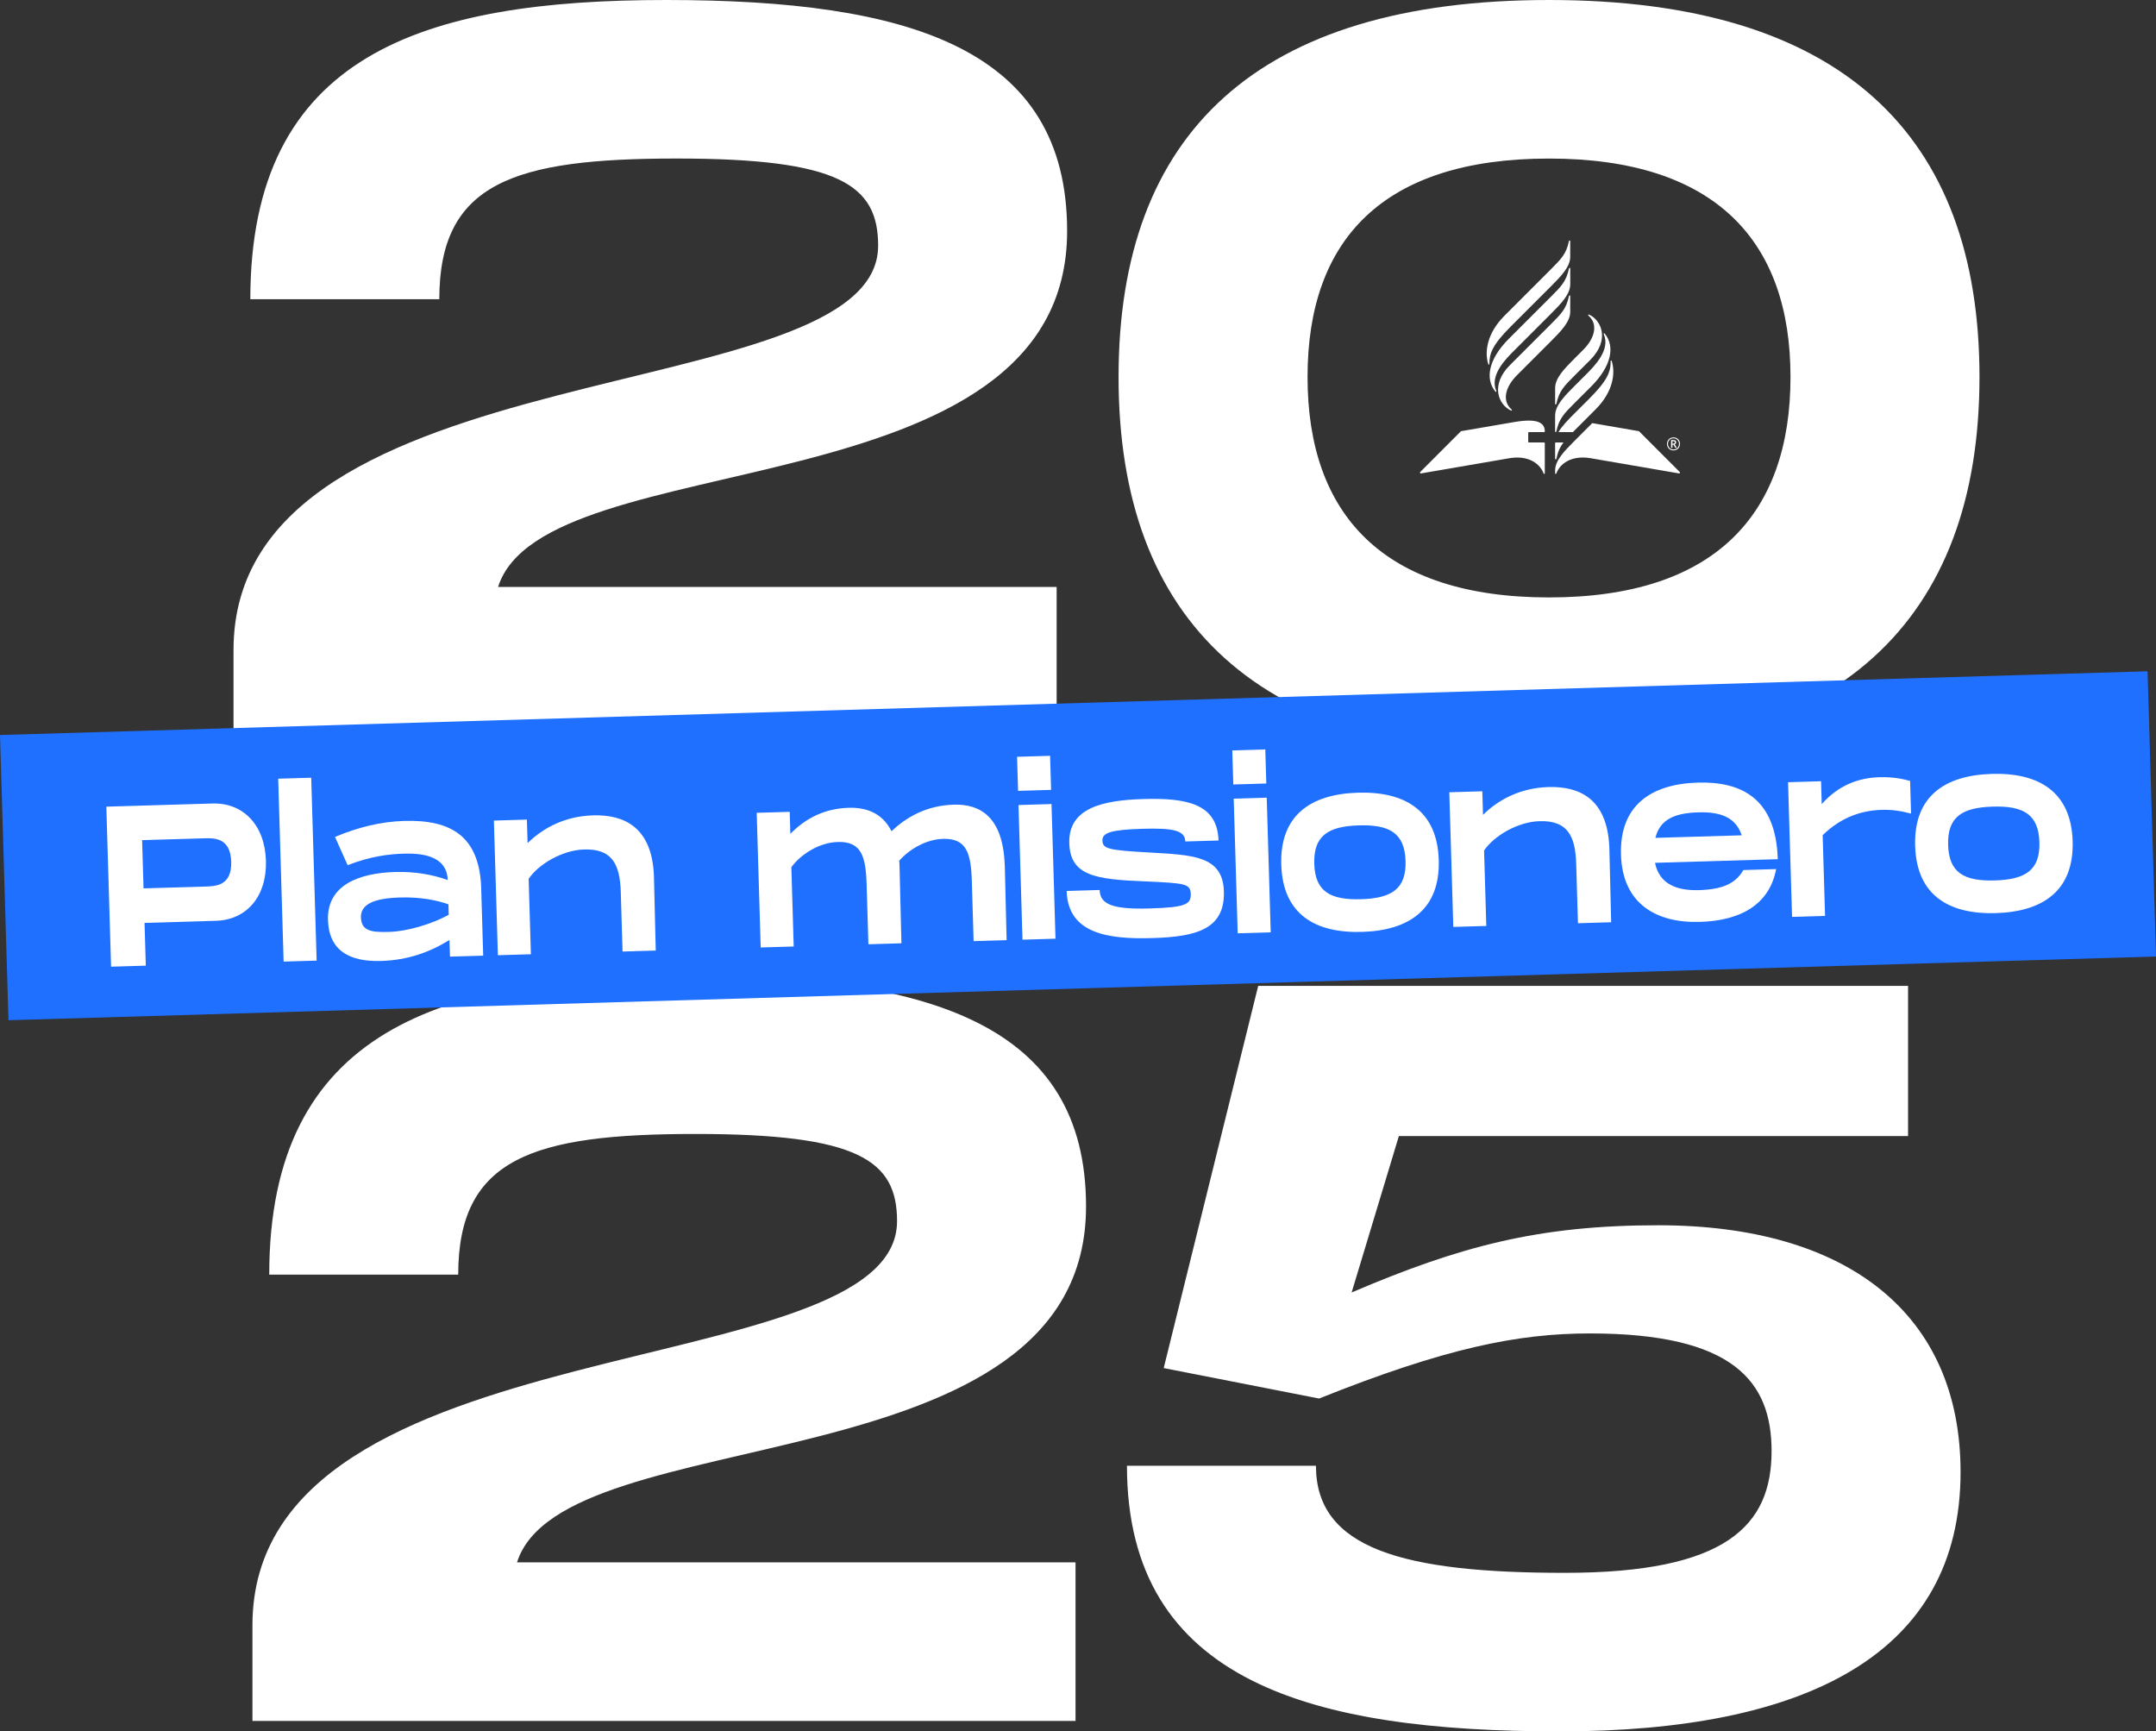
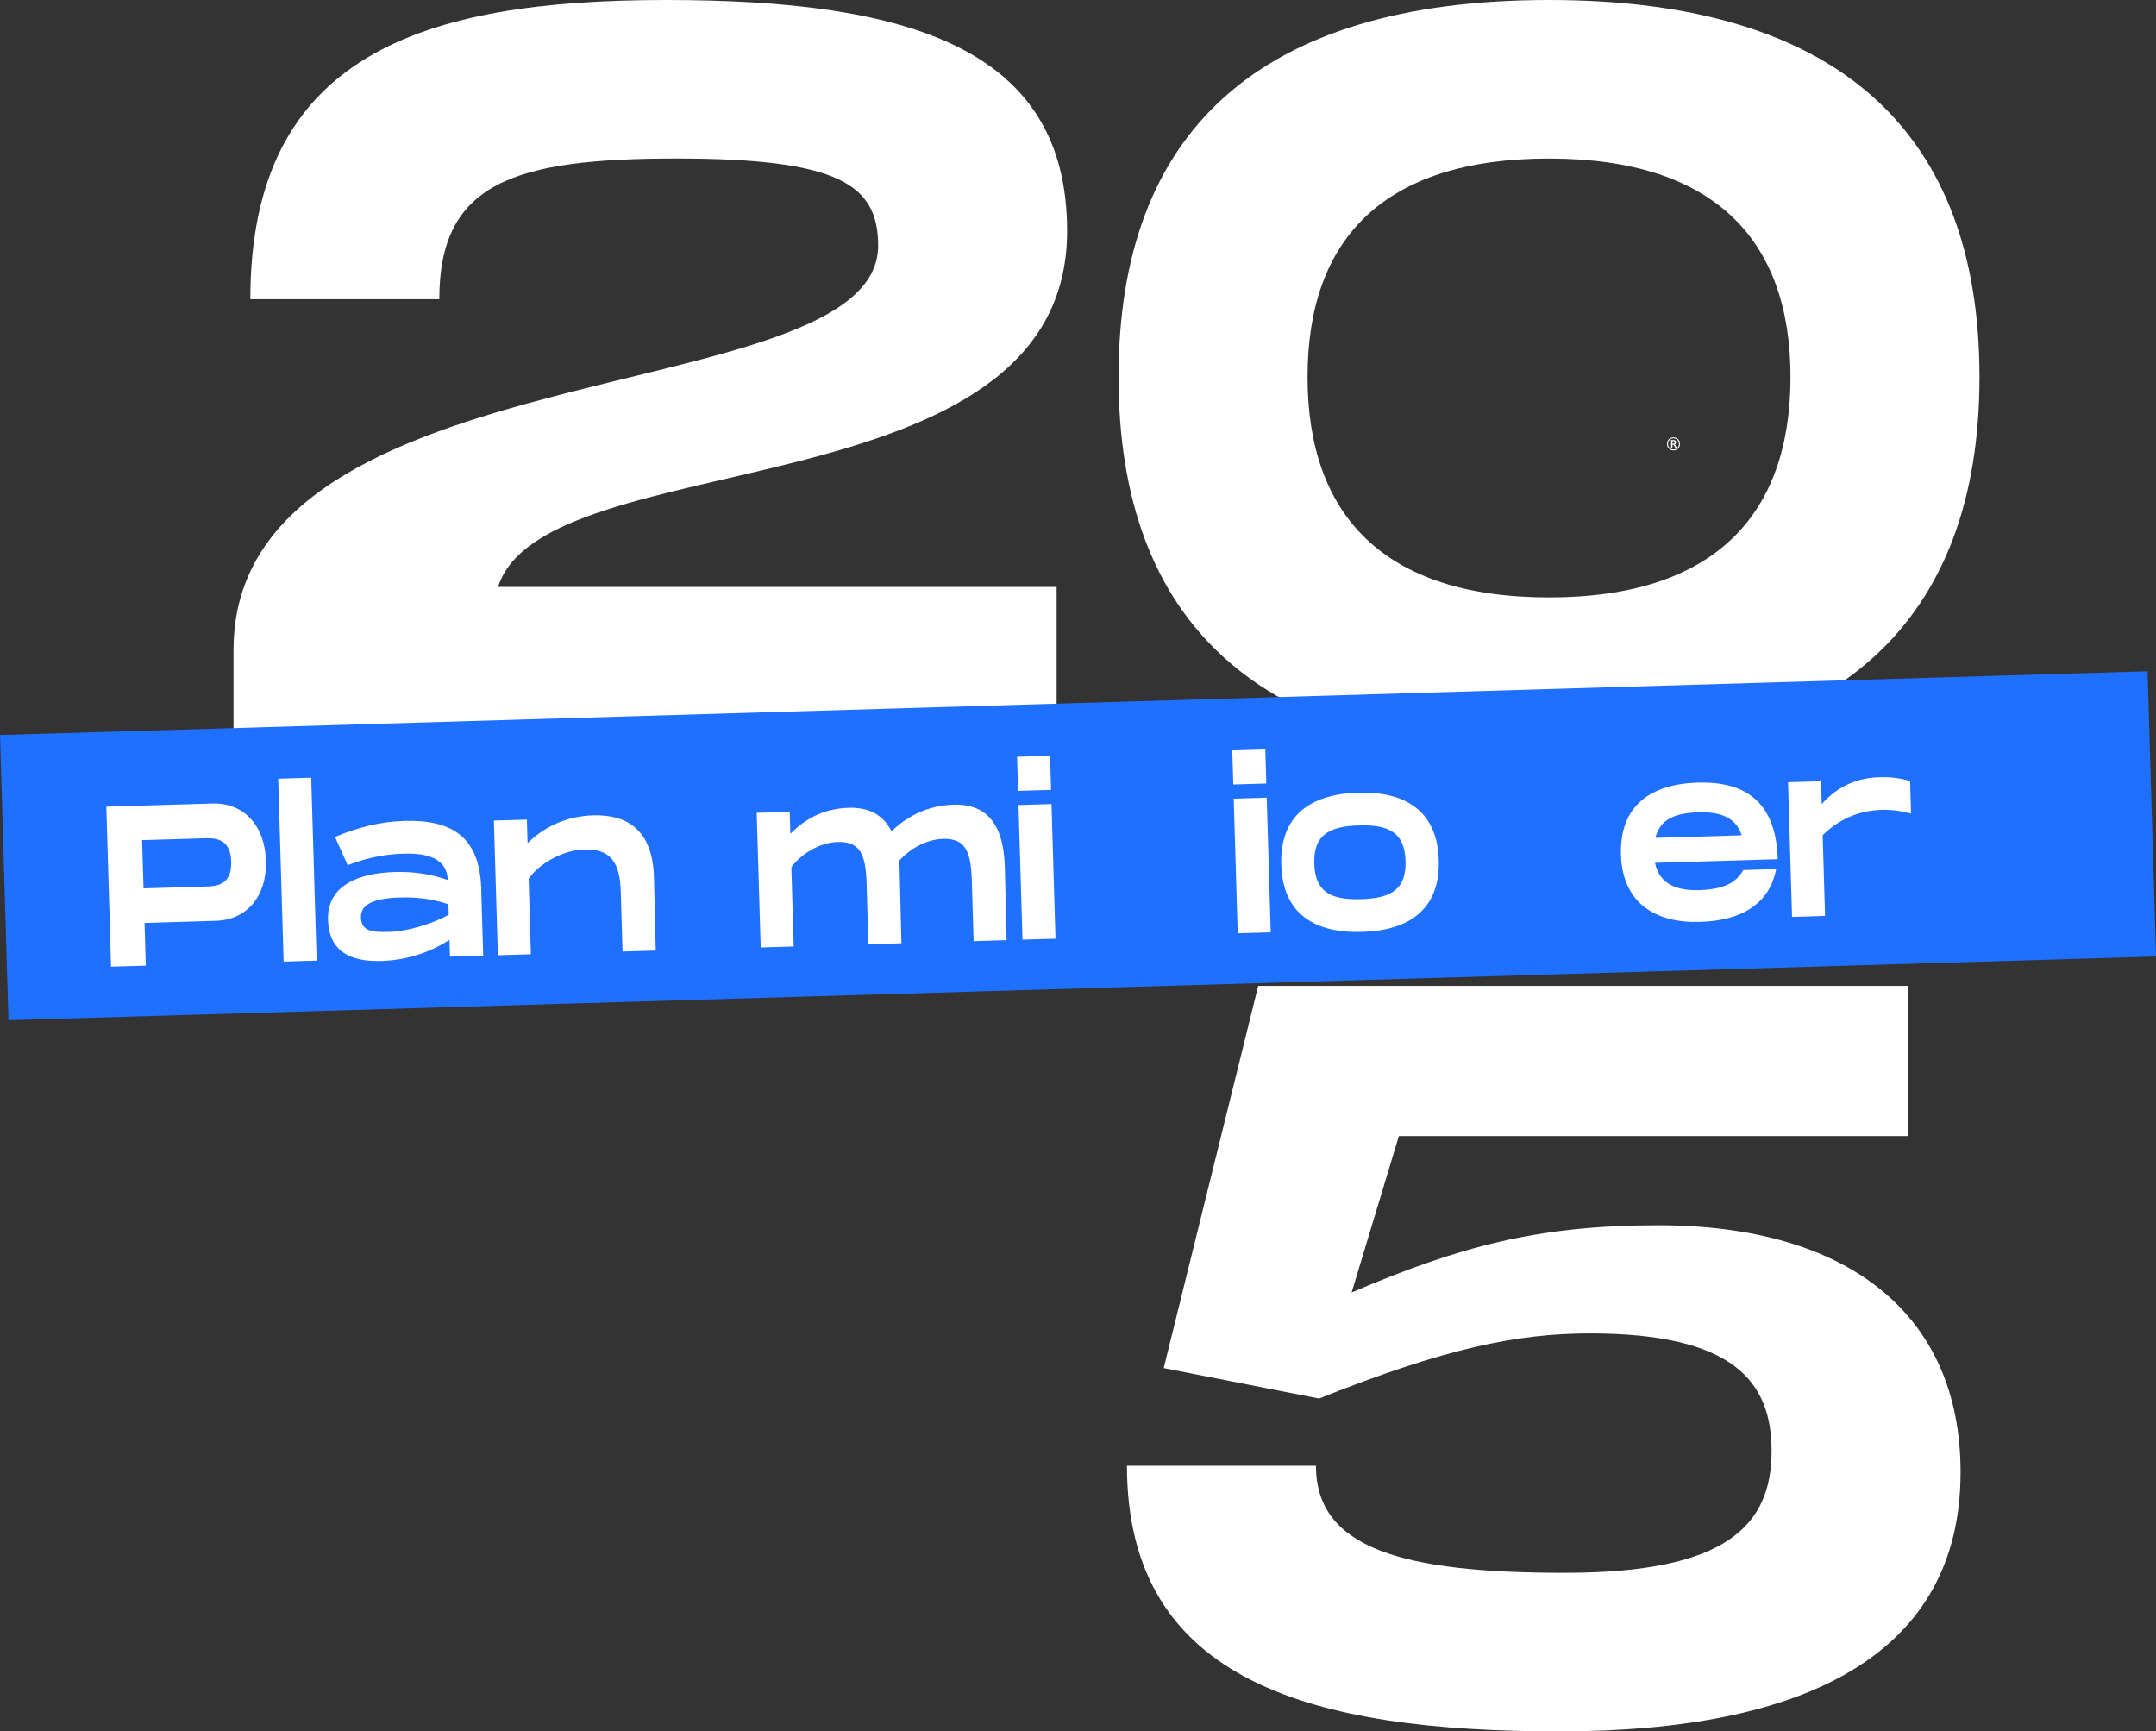
<svg xmlns="http://www.w3.org/2000/svg" viewBox="0 0 875.25 702.81">
  <rect x="0" y="0" width="875.25" height="702.81" fill="#333333" stroke="none" />
  <defs>
    <style> .cls-1 { isolation: isolate; } .cls-2 { fill: #1f70ff; mix-blend-mode: multiply; } .cls-3 { fill: #fff; } </style>
  </defs>
  <g class="cls-1">
    <g id="Layer_2" data-name="Layer 2">
      <g id="_3" data-name="3">
        <g>
          <path class="cls-3" d="M202.21,238.25h226.74v64.36H94.8v-38.79c0-124.03,261.69-96.32,261.69-164.09,0-24.72-15.77-35.38-81.83-35.38s-96.32,9.8-96.32,57.11h-76.72C101.62,22.16,171.52,0,270.4,0s162.81,19.61,162.81,93.77c0,115.5-212.25,85.24-231.01,144.48Z" />
          <path class="cls-3" d="M454.09,153.01C454.09,54.13,510.35,0,628.84,0s174.75,54.55,174.75,153.01-56.69,153.86-174.75,153.86-174.75-54.55-174.75-153.86ZM726.87,153.01c0-55.41-30.69-88.65-98.03-88.65s-98.03,32.82-98.03,88.65,30.69,89.5,98.03,89.5,98.03-33.67,98.03-89.5Z" />
-           <path class="cls-3" d="M209.88,634.2h226.74v64.36H102.48v-38.79c0-124.03,261.69-96.32,261.69-164.09,0-24.72-15.77-35.38-81.83-35.38s-96.32,9.8-96.32,57.11h-76.72c0-99.31,69.9-121.47,168.78-121.47s162.81,19.61,162.81,93.77c0,115.5-212.25,85.24-231,144.48Z" />
          <path class="cls-3" d="M795.91,597.54c0,74.16-63.08,105.27-162.81,105.27s-175.6-19.61-175.6-107.83h76.72c0,33.67,35.38,43.47,101.01,43.47s83.96-19.18,83.96-49.44c0-28.13-15.34-47.74-73.73-47.74-29.41,0-58.82,5.97-109.96,26.42l-63.08-12.36,38.36-155.14h263.82v60.95h-206.71l-19.18,63.5c43.9-18.75,75.87-27.28,124.45-27.28,77.14,0,122.75,36.23,122.75,100.16Z" />
        </g>
      </g>
      <g id="_4_Multiplicar" data-name="4 Multiplicar">
        <g id="Capa_1" data-name="Capa 1">
          <rect class="cls-2" x="1.52" y="285.42" width="872.2" height="115.83" transform="translate(-9.98 13.11) rotate(-1.7)" />
        </g>
      </g>
      <g id="_5" data-name="5">
        <g>
          <path class="cls-3" d="M107.96,349.39c.43,14.48-7.84,24.01-20.29,24.38l-28.99.86.51,17.35-14.1.42-1.92-64.96,43.09-1.28c12.46-.37,21.28,8.75,21.7,23.23ZM93.86,349.81c-.29-9.84-6.87-9.64-11.1-9.52l-25.07.74.58,19.58,25.07-.74c4.23-.12,10.81-.32,10.52-10.06Z" />
          <path class="cls-3" d="M126.34,315.69l2.2,74.24-13.4.4-2.2-74.24,13.4-.4Z" />
          <path class="cls-3" d="M195.34,360.36l.82,27.56-13.48.4-.2-6.77c-8.01,4.97-16.93,8.21-27.82,8.53-12.93.38-21.14-4.3-21.51-16.64-.42-14.2,12.61-19.04,27.26-19.48,7.91-.23,15.24,1.04,21.35,3.27-.31-10.39-11.62-10.89-17.88-10.71-6.03.18-13.38,1.05-22.76,4.67l-5.12-11.46c9.29-3.9,18.48-6.21,28.12-6.5,19.27-.57,30.46,6.43,31.23,27.12ZM182.05,367.07c-4.75-1.62-11.15-3.01-19.69-2.76-10.03.3-16,2.52-15.84,8.08.17,5.75,4.65,6.08,11.62,5.88,7.29-.22,17.24-3.2,24.03-6.93l-.13-4.27Z" />
          <path class="cls-3" d="M265.47,355.59l.74,30.26-13.48.4-.72-24.22c-.34-11.6-3.81-17.53-14.86-17.21-9.01.27-18.56,6.03-22.54,11.91l.91,30.62-13.4.4-1.62-54.66,13.4-.4.28,9.56c6.4-6.32,15.36-10.95,26.56-11.28,12.3-.36,23.97,4.49,24.73,24.62Z" />
          <path class="cls-3" d="M407.9,351l.75,30.63-13.4.4-.72-24.22c-.34-11.6-2.17-17.58-11.73-17.3-7.05.21-13.83,4.4-17.77,8.89.11.93.13,1.85.16,2.87l.75,30.63-13.4.4-.72-24.22c-.34-11.6-2.17-17.58-11.73-17.3-7.76.23-15.14,5.19-18.83,10.22l.95,32.2-13.4.4-1.62-54.66,13.4-.4.26,8.91c4.87-4.88,12.24-10.21,23.68-10.55,6.97-.21,13.63,2.01,17.38,9.51,5.8-5.47,13.88-10.44,25.32-10.78,10.34-.31,19.9,4.61,20.64,24.37Z" />
          <path class="cls-3" d="M426.29,306.8l.41,13.83-13.4.4-.41-13.83,13.4-.4ZM426.87,326.38l1.62,54.66-13.4.4-1.62-54.66,13.4-.4Z" />
-           <path class="cls-3" d="M446.41,361.28c.17,5.85,5.33,7.92,20.3,7.48,14.49-.43,16.81-1.61,16.69-5.88-.12-4.18-2.33-4.39-18.58-5.11-20.33-.79-30.34-2.35-30.73-15.53-.42-14.29,13.6-17.4,30.05-17.89,17.39-.52,30.09,1.8,30.53,16.83l-13.48.4c-.13-4.55-5.03-5.52-17.48-5.15-12.69.38-16.26,1.6-16.17,4.75.1,3.43,2.55,3.92,18.49,4.84,18.07,1.04,30.38,1.24,30.82,15.8.46,15.4-11.22,18.44-29,18.97s-34.32-1.68-34.83-19.12l13.4-.4Z" />
          <path class="cls-3" d="M513.66,304.21l.41,13.83-13.4.4-.41-13.83,13.4-.4ZM514.24,323.79l1.62,54.66-13.4.4-1.62-54.66,13.4-.4Z" />
          <path class="cls-3" d="M520.14,351.02c-.6-20.14,12.01-28.68,31.13-29.25,19.04-.56,32.21,7.22,32.81,27.35.59,20.04-12.09,28.59-31.13,29.16-19.12.57-32.21-7.22-32.8-27.26ZM570.6,349.52c-.34-11.41-6.56-14.85-18.94-14.48-12.46.37-18.46,4.17-18.12,15.58.33,11.32,6.55,14.76,19.01,14.39,12.38-.37,18.38-4.17,18.05-15.49Z" />
-           <path class="cls-3" d="M653.33,344.1l.74,30.26-13.48.4-.72-24.22c-.34-11.6-3.81-17.53-14.86-17.21-9.01.27-18.56,6.03-22.54,11.91l.91,30.62-13.4.4-1.62-54.66,13.4-.4.28,9.56c6.4-6.32,15.36-10.95,26.56-11.28,12.3-.36,23.97,4.49,24.73,24.62Z" />
          <path class="cls-3" d="M707.72,353.17l13.32-.39c-2.64,14.01-13.89,20.94-30.97,21.44-17.55.52-31.43-7.24-32.02-27.29-.6-20.14,12.4-28.69,31.13-29.25,17.55-.52,31.79,6.21,32.52,31.08l-49.83,1.48c1.75,8.68,8.88,11.35,17.82,11.08,9.24-.27,14.83-2.48,18.03-8.15ZM672.04,340.11l35.02-1.04c-2.5-7.63-9.14-9.57-17.61-9.32-9.17.27-15.53,2.6-17.42,10.36Z" />
          <path class="cls-3" d="M775.42,316.98l.39,13.27c-4.43-1.17-7.97-1.62-11.88-1.51-7.52.22-16.08,2.52-24,10.28l.97,32.76-13.4.4-1.62-54.66,13.4-.4.27,9.28c6.68-7.54,14.74-10.65,23.36-10.91,5.49-.16,9.35.65,12.51,1.49Z" />
-           <path class="cls-3" d="M777.47,343.39c-.6-20.14,12.01-28.68,31.13-29.25,19.04-.56,32.21,7.22,32.81,27.35.59,20.04-12.09,28.59-31.13,29.16-19.12.57-32.21-7.22-32.8-27.26ZM827.92,341.9c-.34-11.41-6.56-14.85-18.94-14.48-12.46.37-18.46,4.17-18.12,15.58.34,11.32,6.55,14.76,19.01,14.39,12.38-.37,18.38-4.17,18.05-15.49Z" />
        </g>
      </g>
      <g id="_6_logo" data-name="6 logo">
        <g>
-           <path class="cls-3" d="M639.24,152.43c-4.27,4.27-6.33,6.3-7.4,11.47-.08.39-.52.39-.52,0v-6.34c0-4.06,3.62-7.78,7.93-12.09l3.47-3.47c4.86-4.86,6.03-10.49,2.17-13.84-.32-.28-.16-.62.27-.43,4.82,2.2,8.62,10.17.36,18.43l-6.28,6.26ZM631.31,168.72v6.38c0,.39.44.39.52,0,1.07-5.17,3.13-7.25,7.4-11.51l6.76-6.75c8.26-8.26,9.69-16.25,5.49-21.39-.28-.34-.58-.14-.4.28,2.78,6.28-3.88,12.95-7.05,16.12l-4.78,4.78c-4.31,4.31-7.93,8.03-7.93,12.09ZM612.99,148.19c-8.26,8.26-4.46,16.24.36,18.43.42.19.59-.15.27-.43-3.86-3.35-2.69-8.98,2.17-13.84l13.73-13.73c4.31-4.31,7.93-8.03,7.93-12.09v-6.34c0-.39-.44-.39-.52,0-1.07,5.17-3.13,7.21-7.4,11.47l-16.53,16.52ZM637.46,115.38v-6.38c0-.39-.44-.39-.52,0-1.07,5.17-3.13,7.25-7.4,11.51l-17.02,17.01c-8.26,8.26-9.69,16.25-5.49,21.39.28.34.58.14.4-.28-2.78-6.28,3.88-12.95,7.05-16.12l15.04-15.04c4.31-4.31,7.93-8.03,7.93-12.09ZM610.73,128.19c-7.1,7.1-8.09,14.62-6.58,19.52.13.42.49.44.49,0-.04-4.12,1.15-7.66,8.67-15.17l16.2-16.2c4.31-4.31,7.93-8.03,7.93-12.09v-6.34c0-.39-.44-.39-.52,0-1.07,5.17-3.14,7.21-7.4,11.48l-18.79,18.8ZM620.66,179.6c-.14,0-.26-.12-.26-.26v-3.68c0-.14.12-.26.26-.26h6.22c.14,0,.26-.11.26-.26-.02-3.3-2.51-5.55-12.49-3.81l-21.55,3.7s-16.41,16.41-16.55,16.57c-.22.27-.05.61.29.58.3-.03,35.85-6.17,35.85-6.17,8.16-1.38,12.61,2.51,13.94,6.15.12.32.5.27.5-.03,0-.22,0-12.27,0-12.27,0-.14-.12-.26-.26-.26h-6.23ZM646.38,171.77l-7.13,7.13c-4.31,4.31-7.93,8.03-7.93,12.09v1.13c0,.31.39.36.5.03,1.33-3.64,5.78-7.52,13.94-6.15,0,0,35.55,6.14,35.85,6.17.35.03.52-.31.29-.58-.13-.16-16.55-16.57-16.55-16.57l-18.98-3.27ZM654.35,146.65c-.13-.42-.49-.44-.49,0,.04,4.12-1.15,7.66-8.67,15.17l-5.95,5.94c-2.71,2.71-5.14,5.18-6.58,7.65h5.87c.23-.23.46-.46.69-.7l8.53-8.54c7.1-7.1,8.09-14.62,6.58-19.52ZM631.32,186.19c0,.39.44.39.52,0,.59-2.85,1.48-4.75,2.87-6.59h-3.14c-.14,0-.26.12-.26.26v6.33Z" />
          <path class="cls-3" d="M676.73,180.19c0-1.53,1.11-2.64,2.64-2.64s2.64,1.11,2.64,2.64-1.11,2.64-2.64,2.64-2.64-1.11-2.64-2.64ZM681.6,180.19c0-1.24-.93-2.26-2.23-2.26s-2.24.94-2.24,2.26c0,1.25.94,2.26,2.24,2.26,1.23,0,2.23-.94,2.23-2.26ZM678.39,178.62h.92c.78,0,1.14.31,1.14.93,0,.45-.27.7-.56.82l.84,1.4h-.62l-.72-1.25h-.45v1.25h-.55v-3.15ZM679.29,180.08c.37,0,.6-.21.6-.51,0-.34-.19-.48-.6-.48h-.35v.99h.36Z" />
        </g>
      </g>
    </g>
  </g>
</svg>